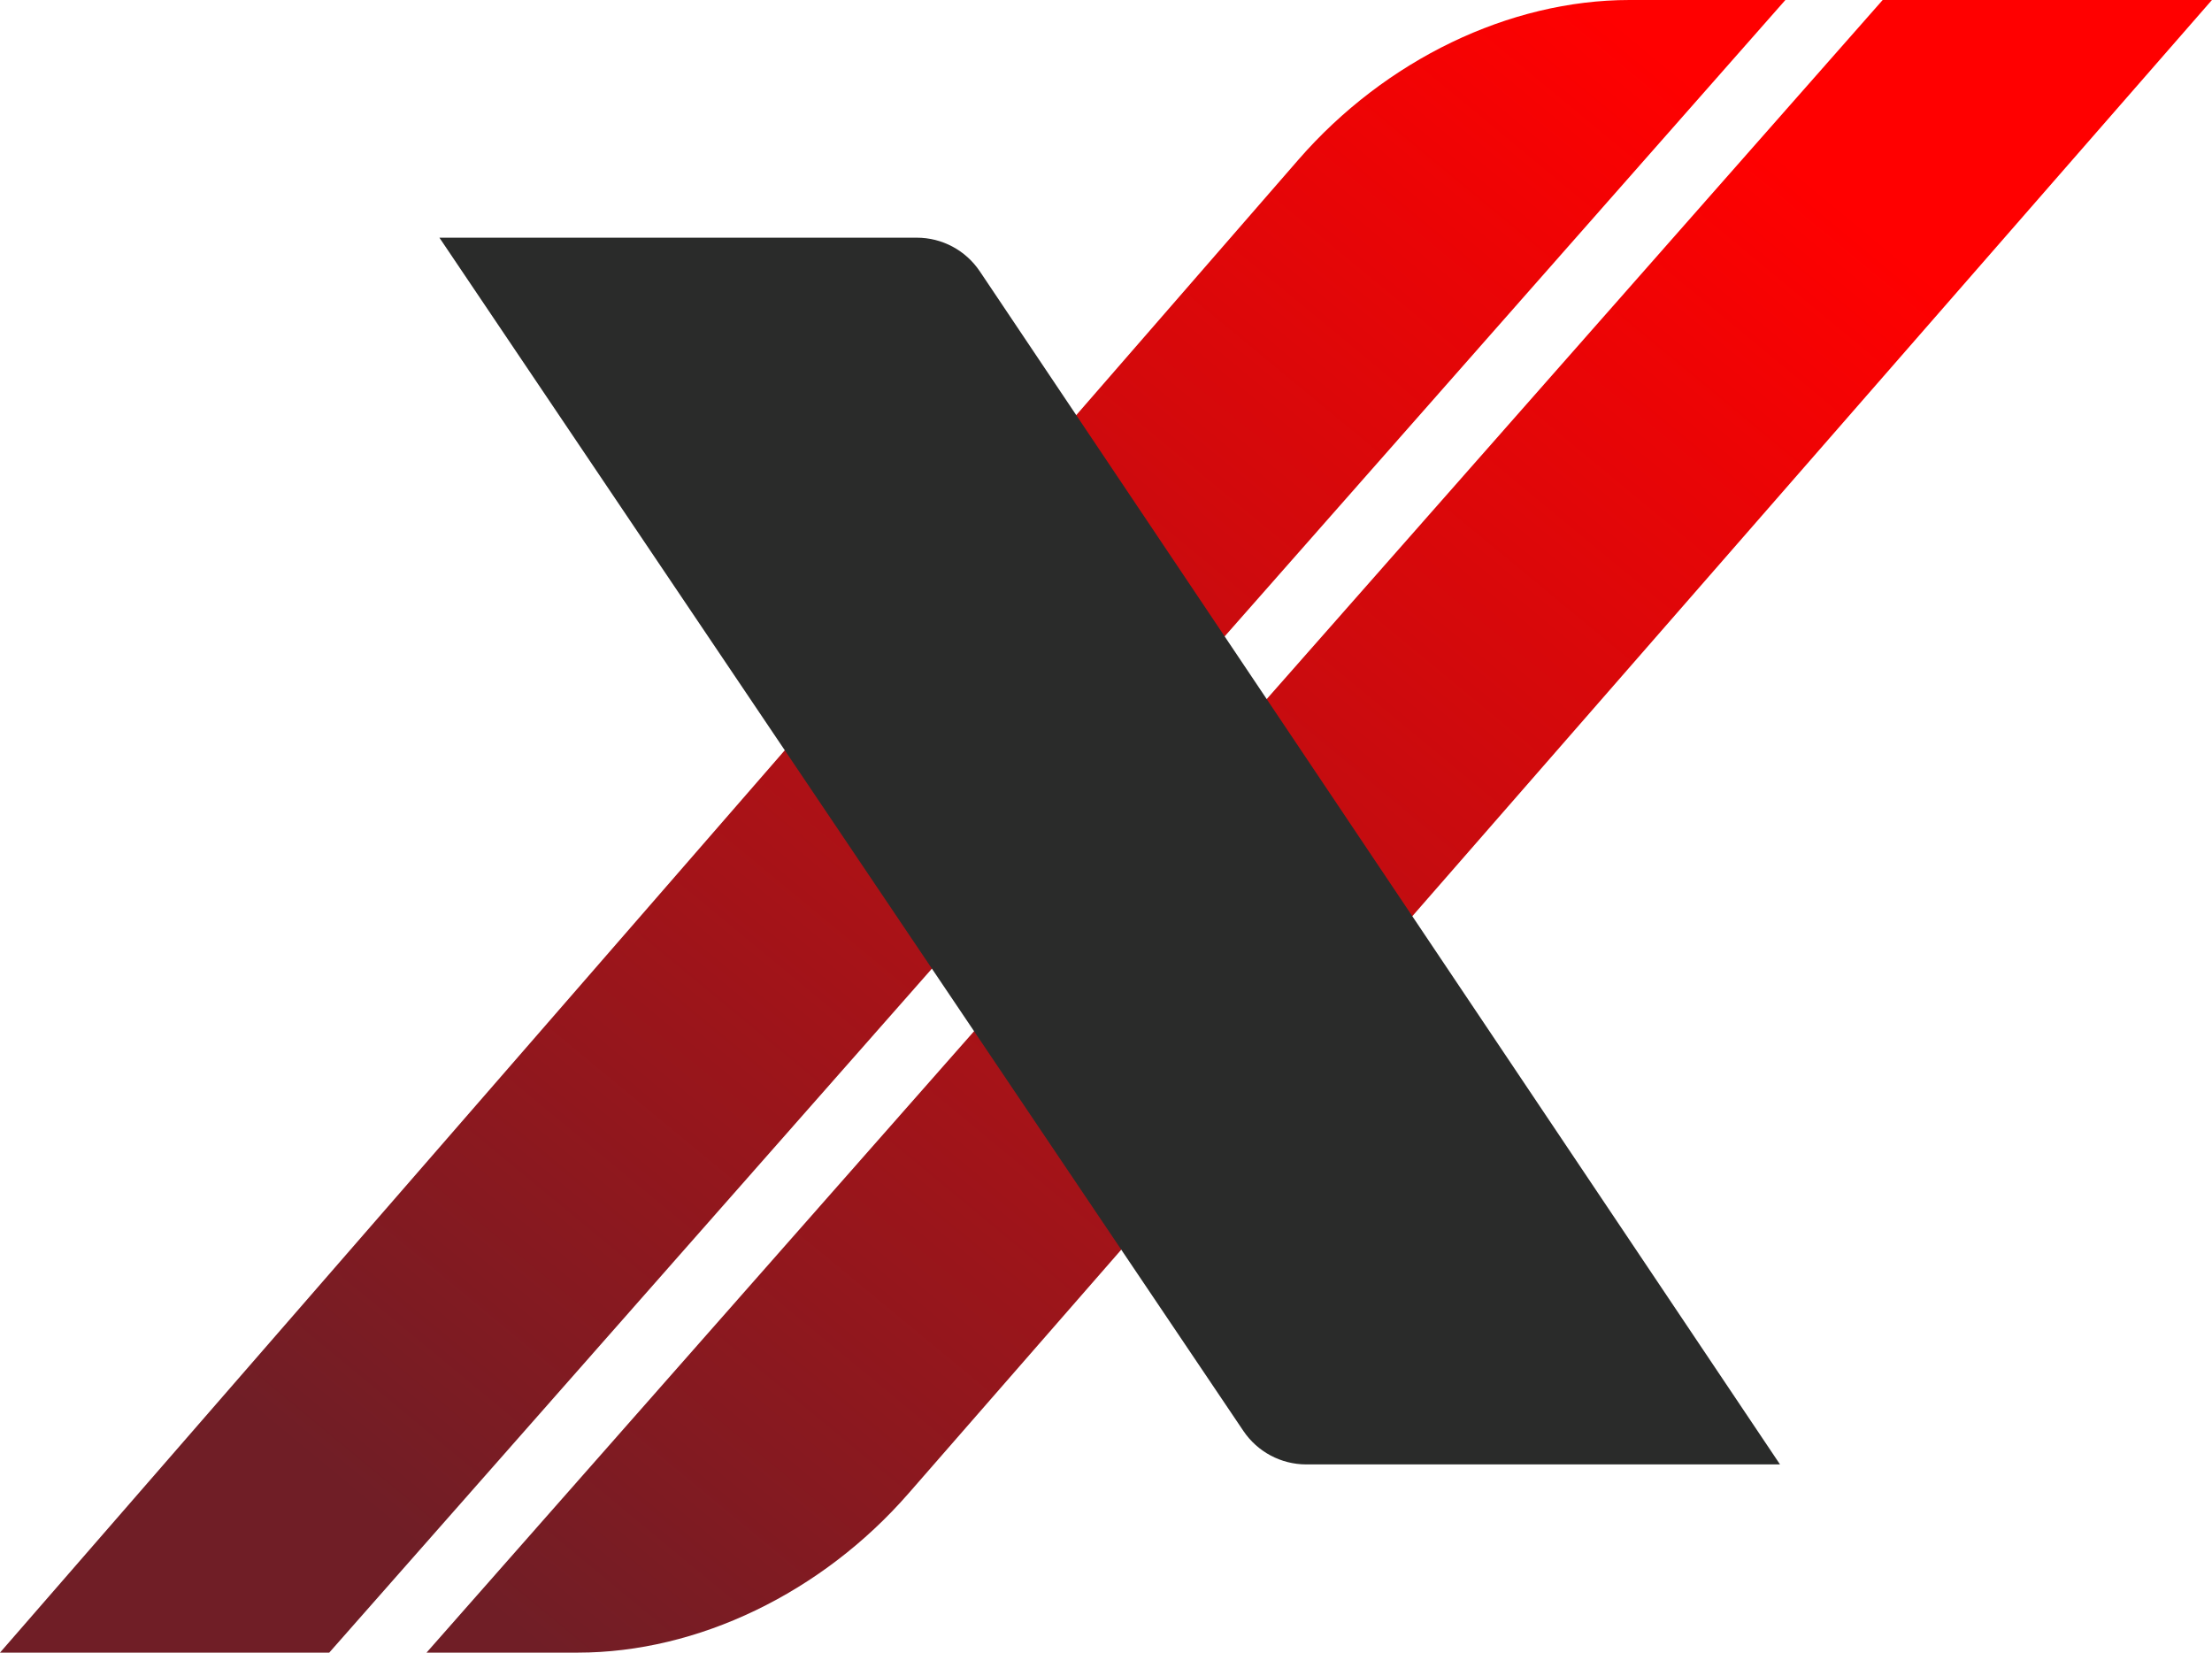
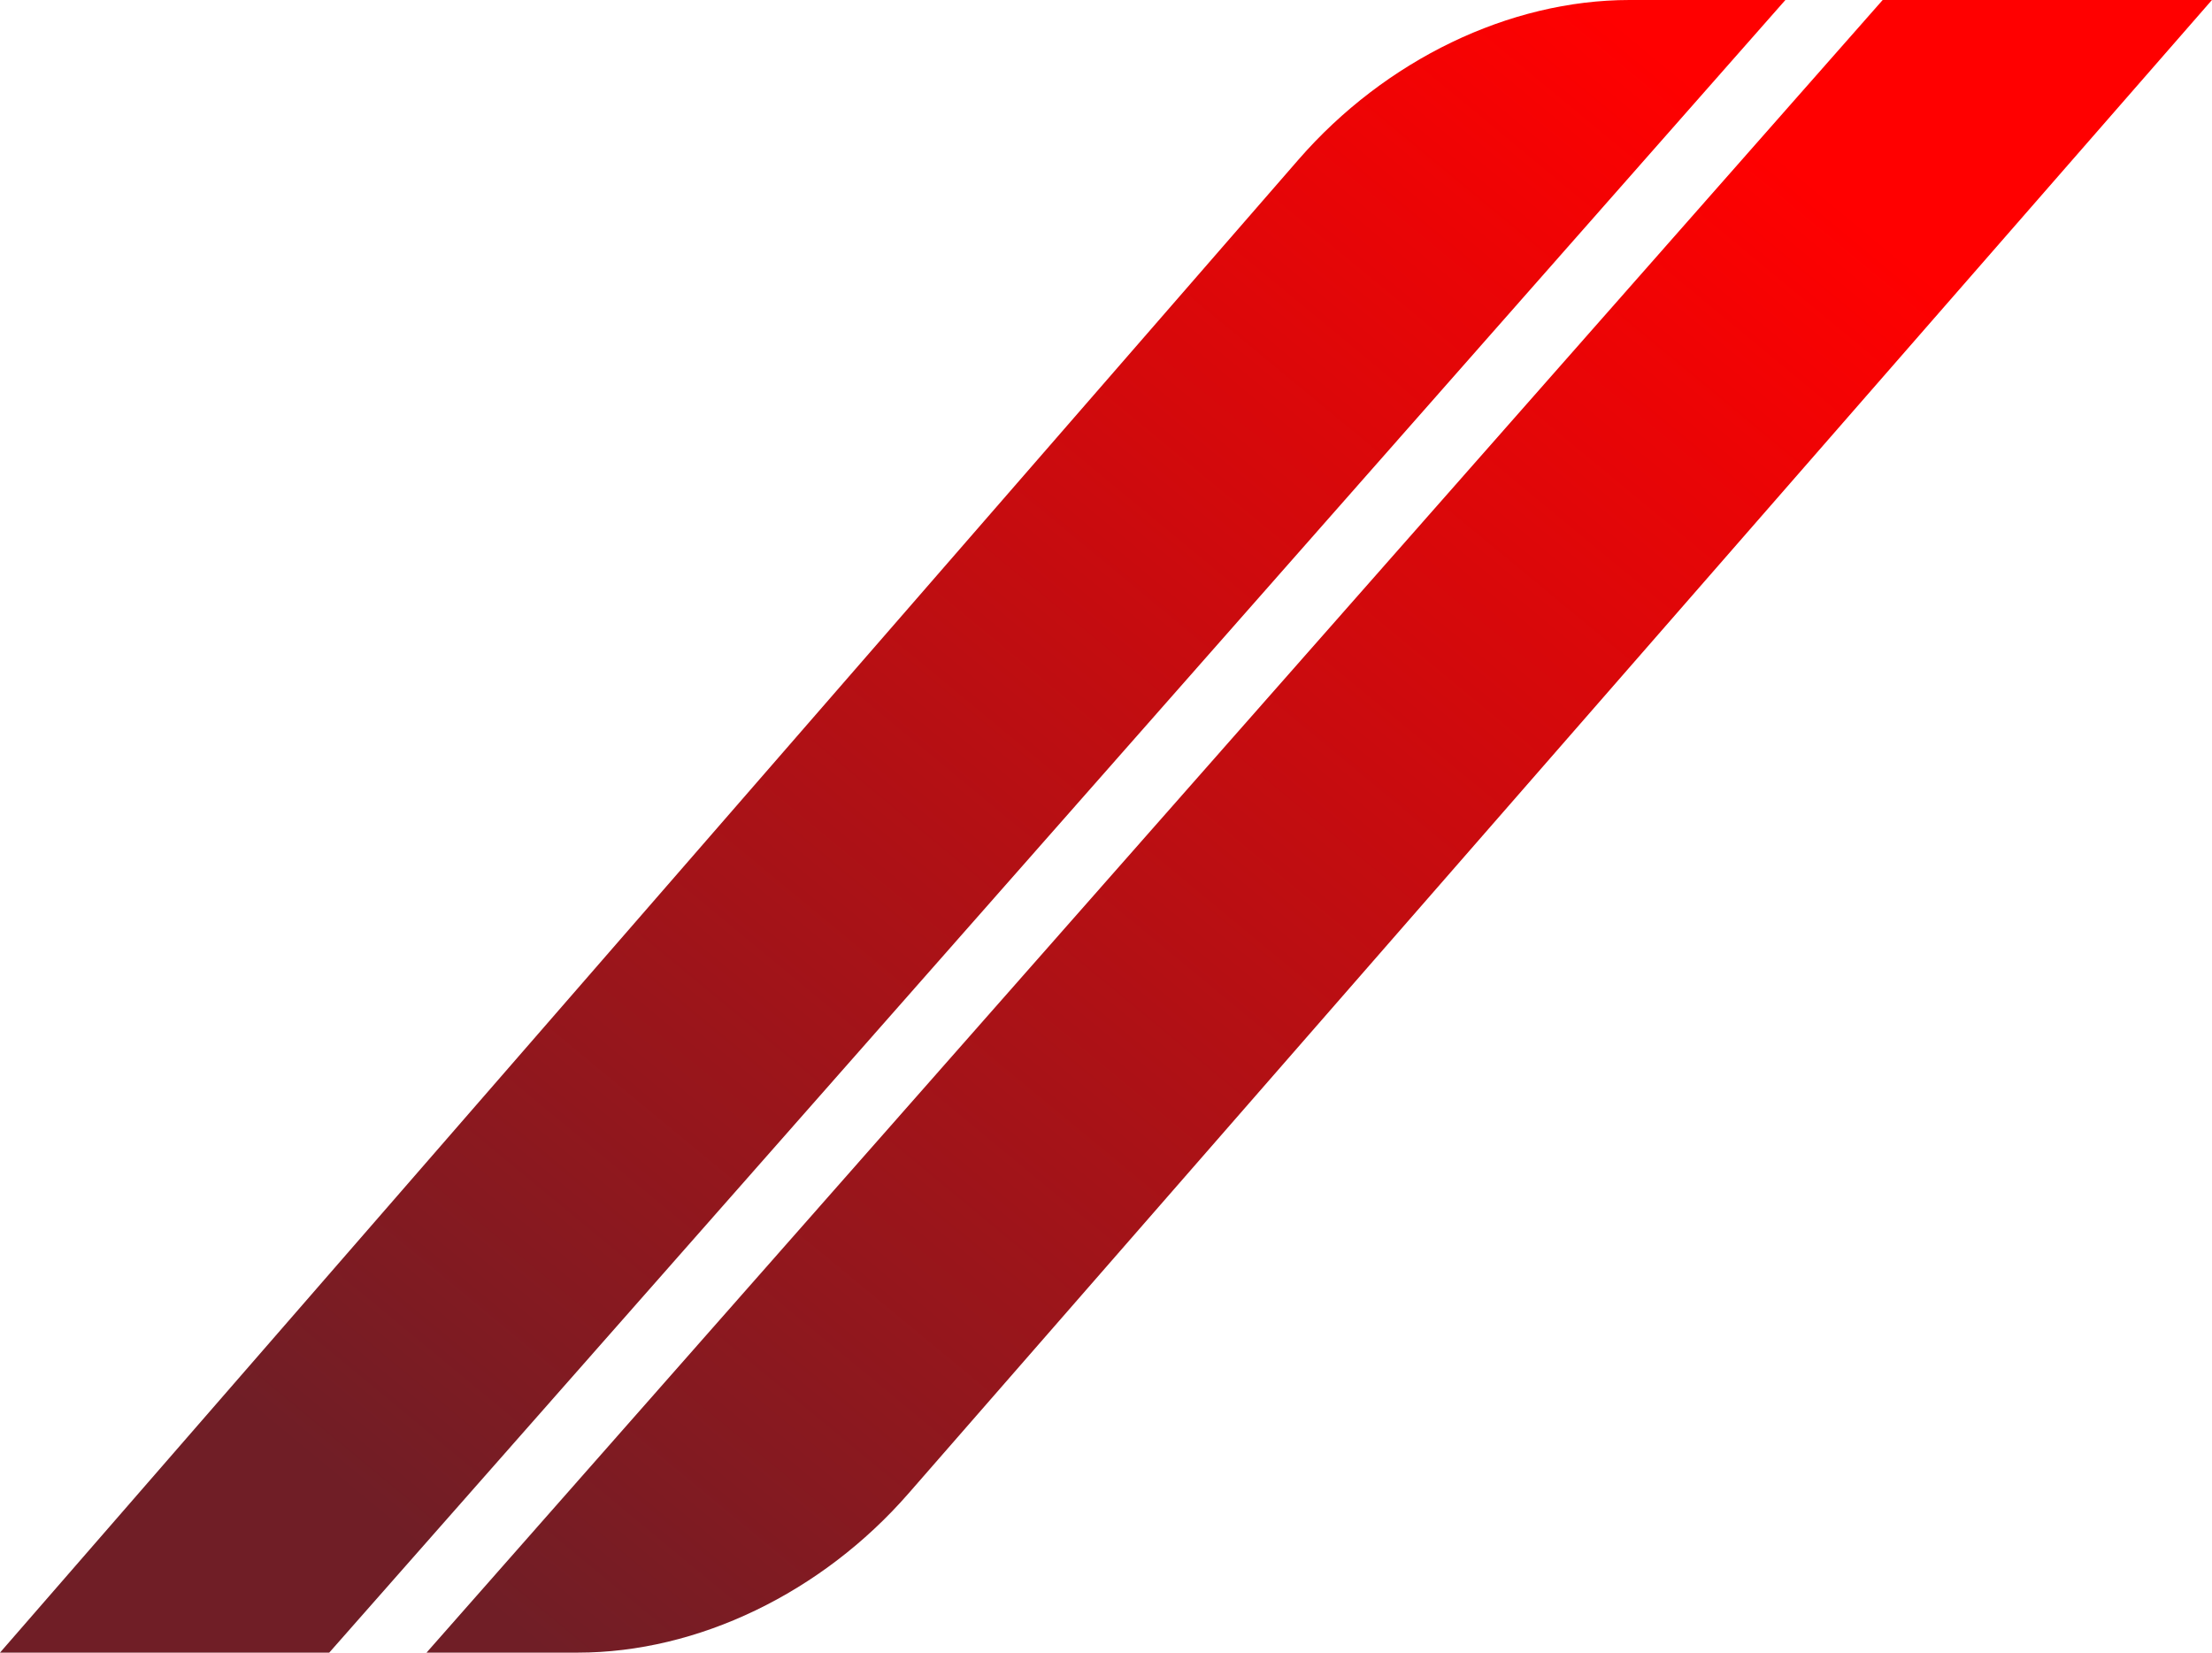
<svg xmlns="http://www.w3.org/2000/svg" clip-rule="evenodd" fill-rule="evenodd" stroke-linejoin="round" stroke-miterlimit="2" viewBox="0 0 5599 4183">
  <linearGradient id="a" gradientTransform="matrix(-3139.88 3809.46 -3809.46 -3139.88 4330.67 233.542)" gradientUnits="userSpaceOnUse" x1="0" x2="1" y1="0" y2="0">
    <stop offset="0" stop-color="#f00" />
    <stop offset="1" stop-color="#701e26" />
  </linearGradient>
  <path d="m4765.42 0-3685.79 4182.62h383.042c303.416 0 616.958-150.833 836.583-402.458l3299.58-3780.17h-833.416zm-246.25 0-3685.79 4182.62h-833.375l3286.62-3778.58c219.667-252.542 533.917-404.042 837.958-404.042h394.584z" fill="url(#a)" />
-   <path d="m2479.96 686.583c-35.666-53.166-95.416-85.041-159.375-85.041h-1208.33l2035 3020c35.75 53 95.417 84.75 159.167 84.75h1199.12l-2025.58-3019.75v.041z" fill="#2a2b2a" fill-rule="nonzero" />
</svg>